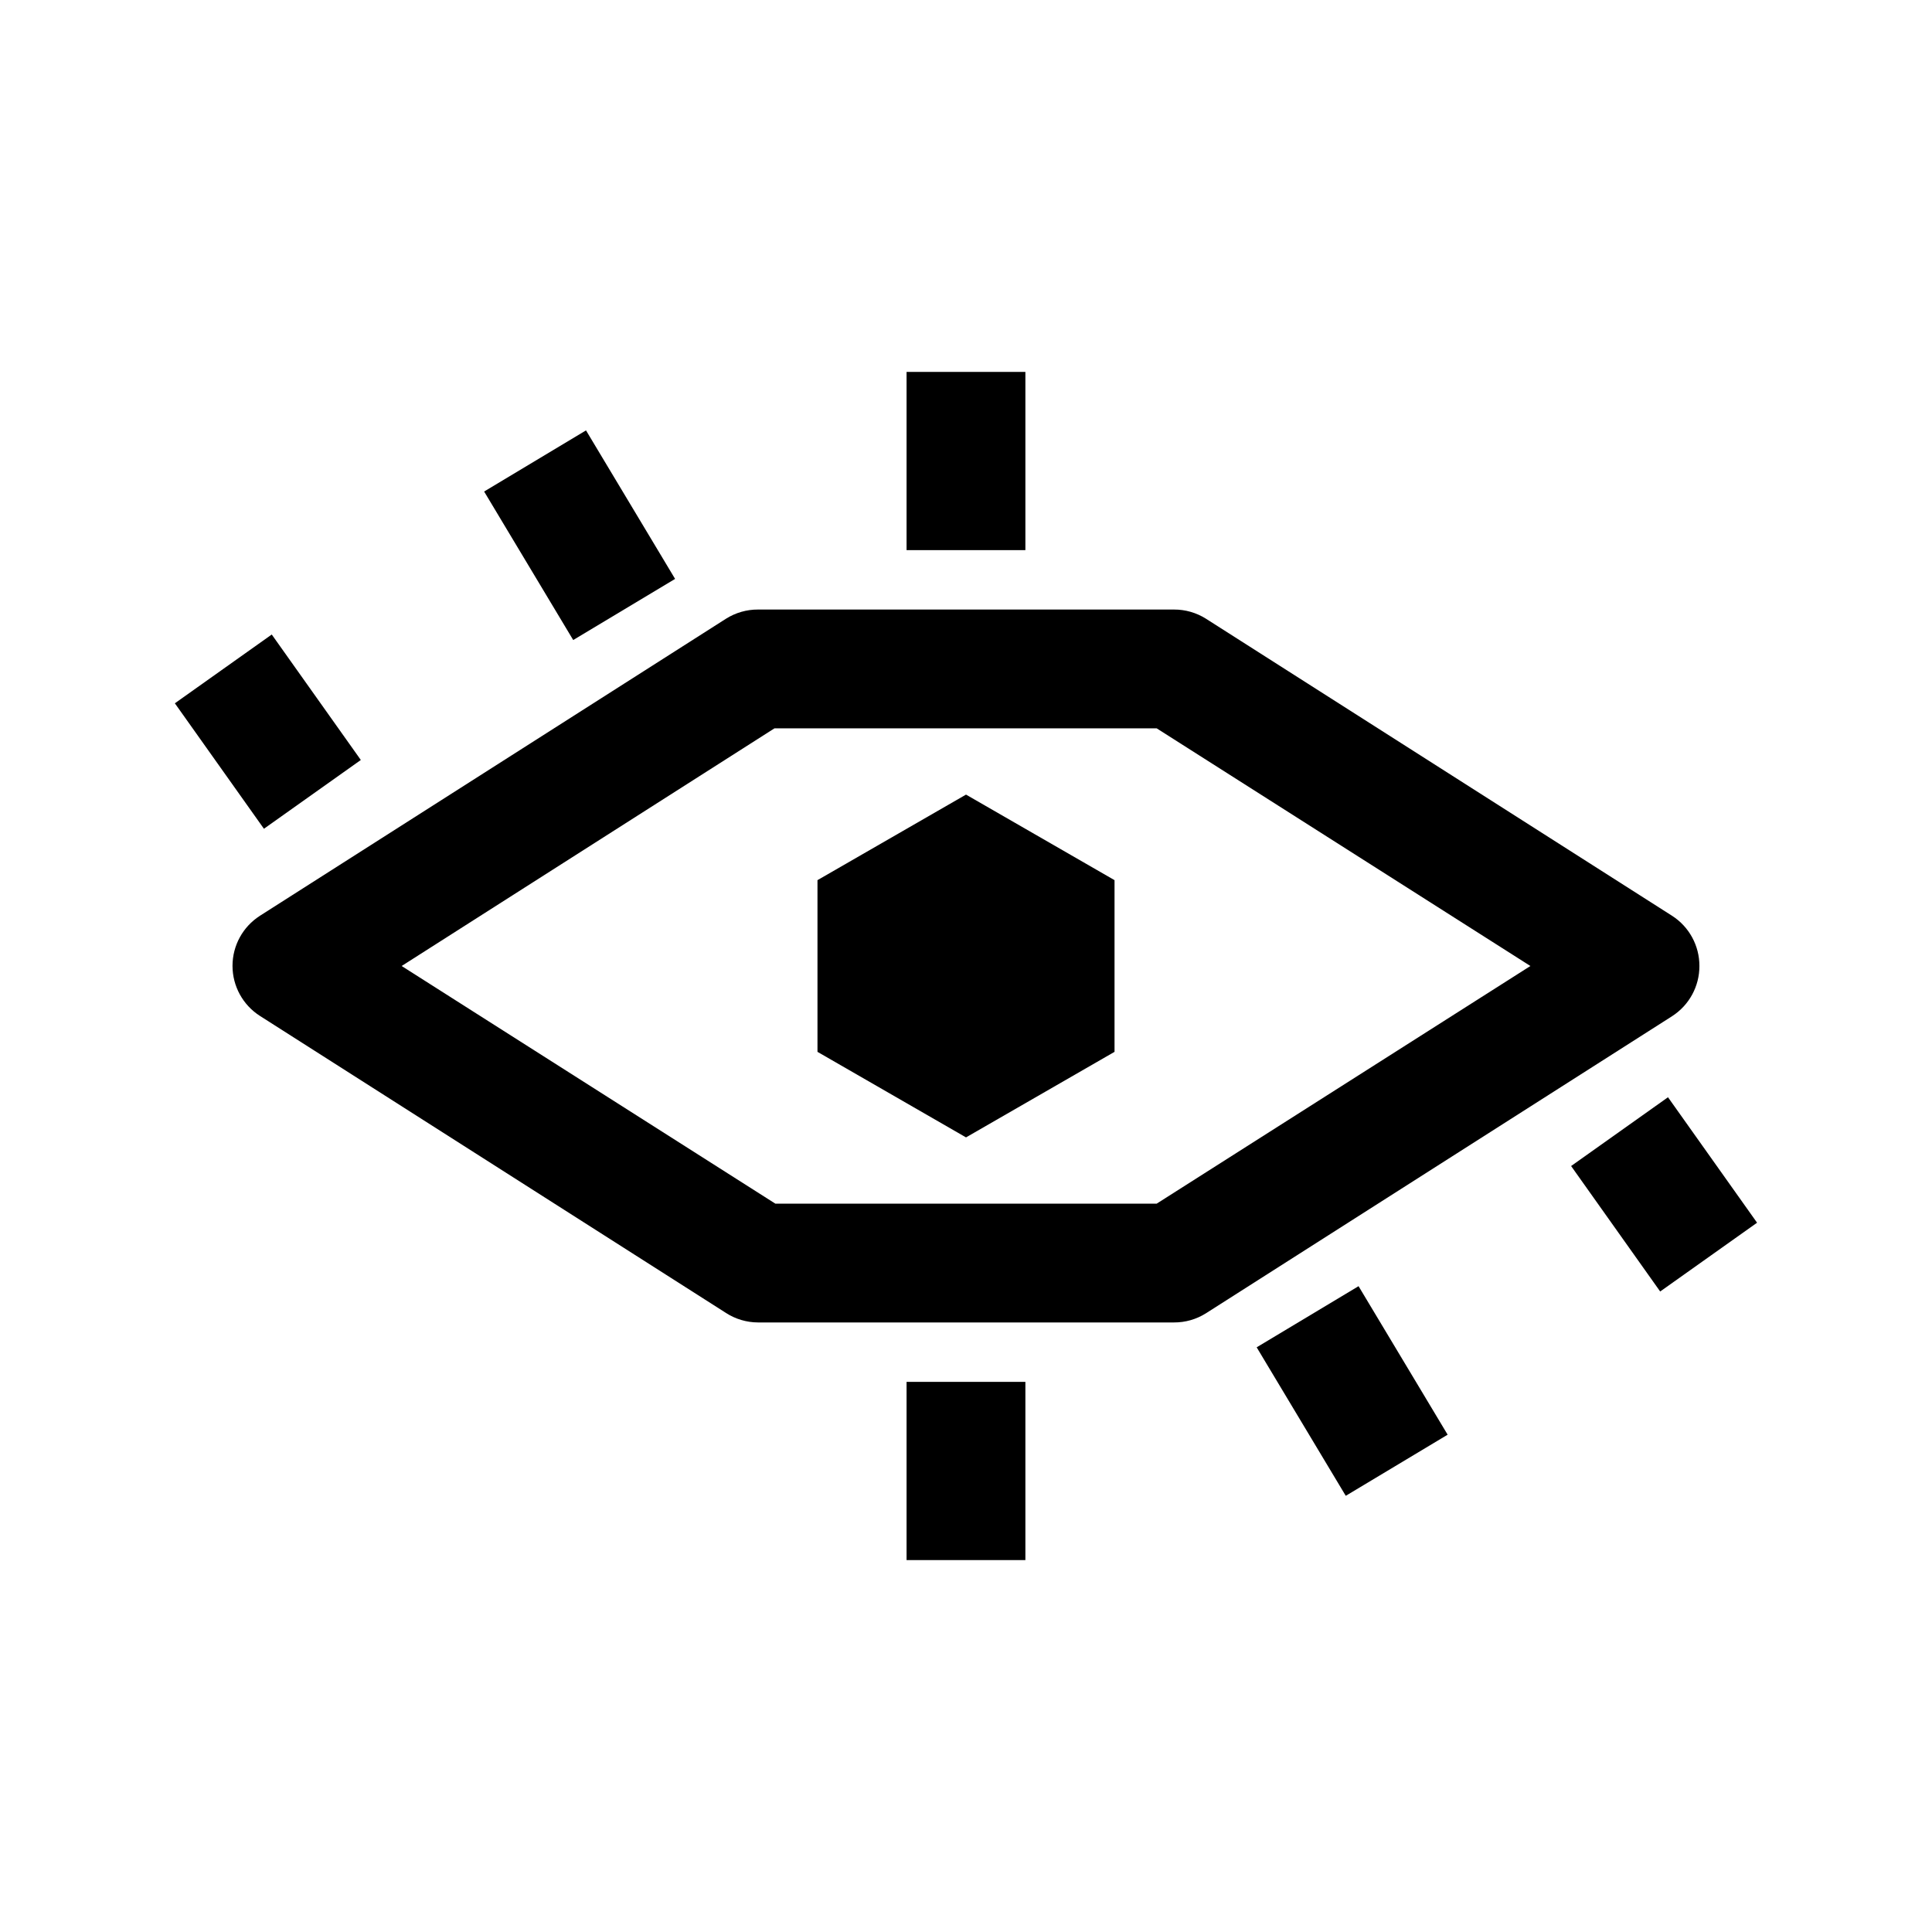
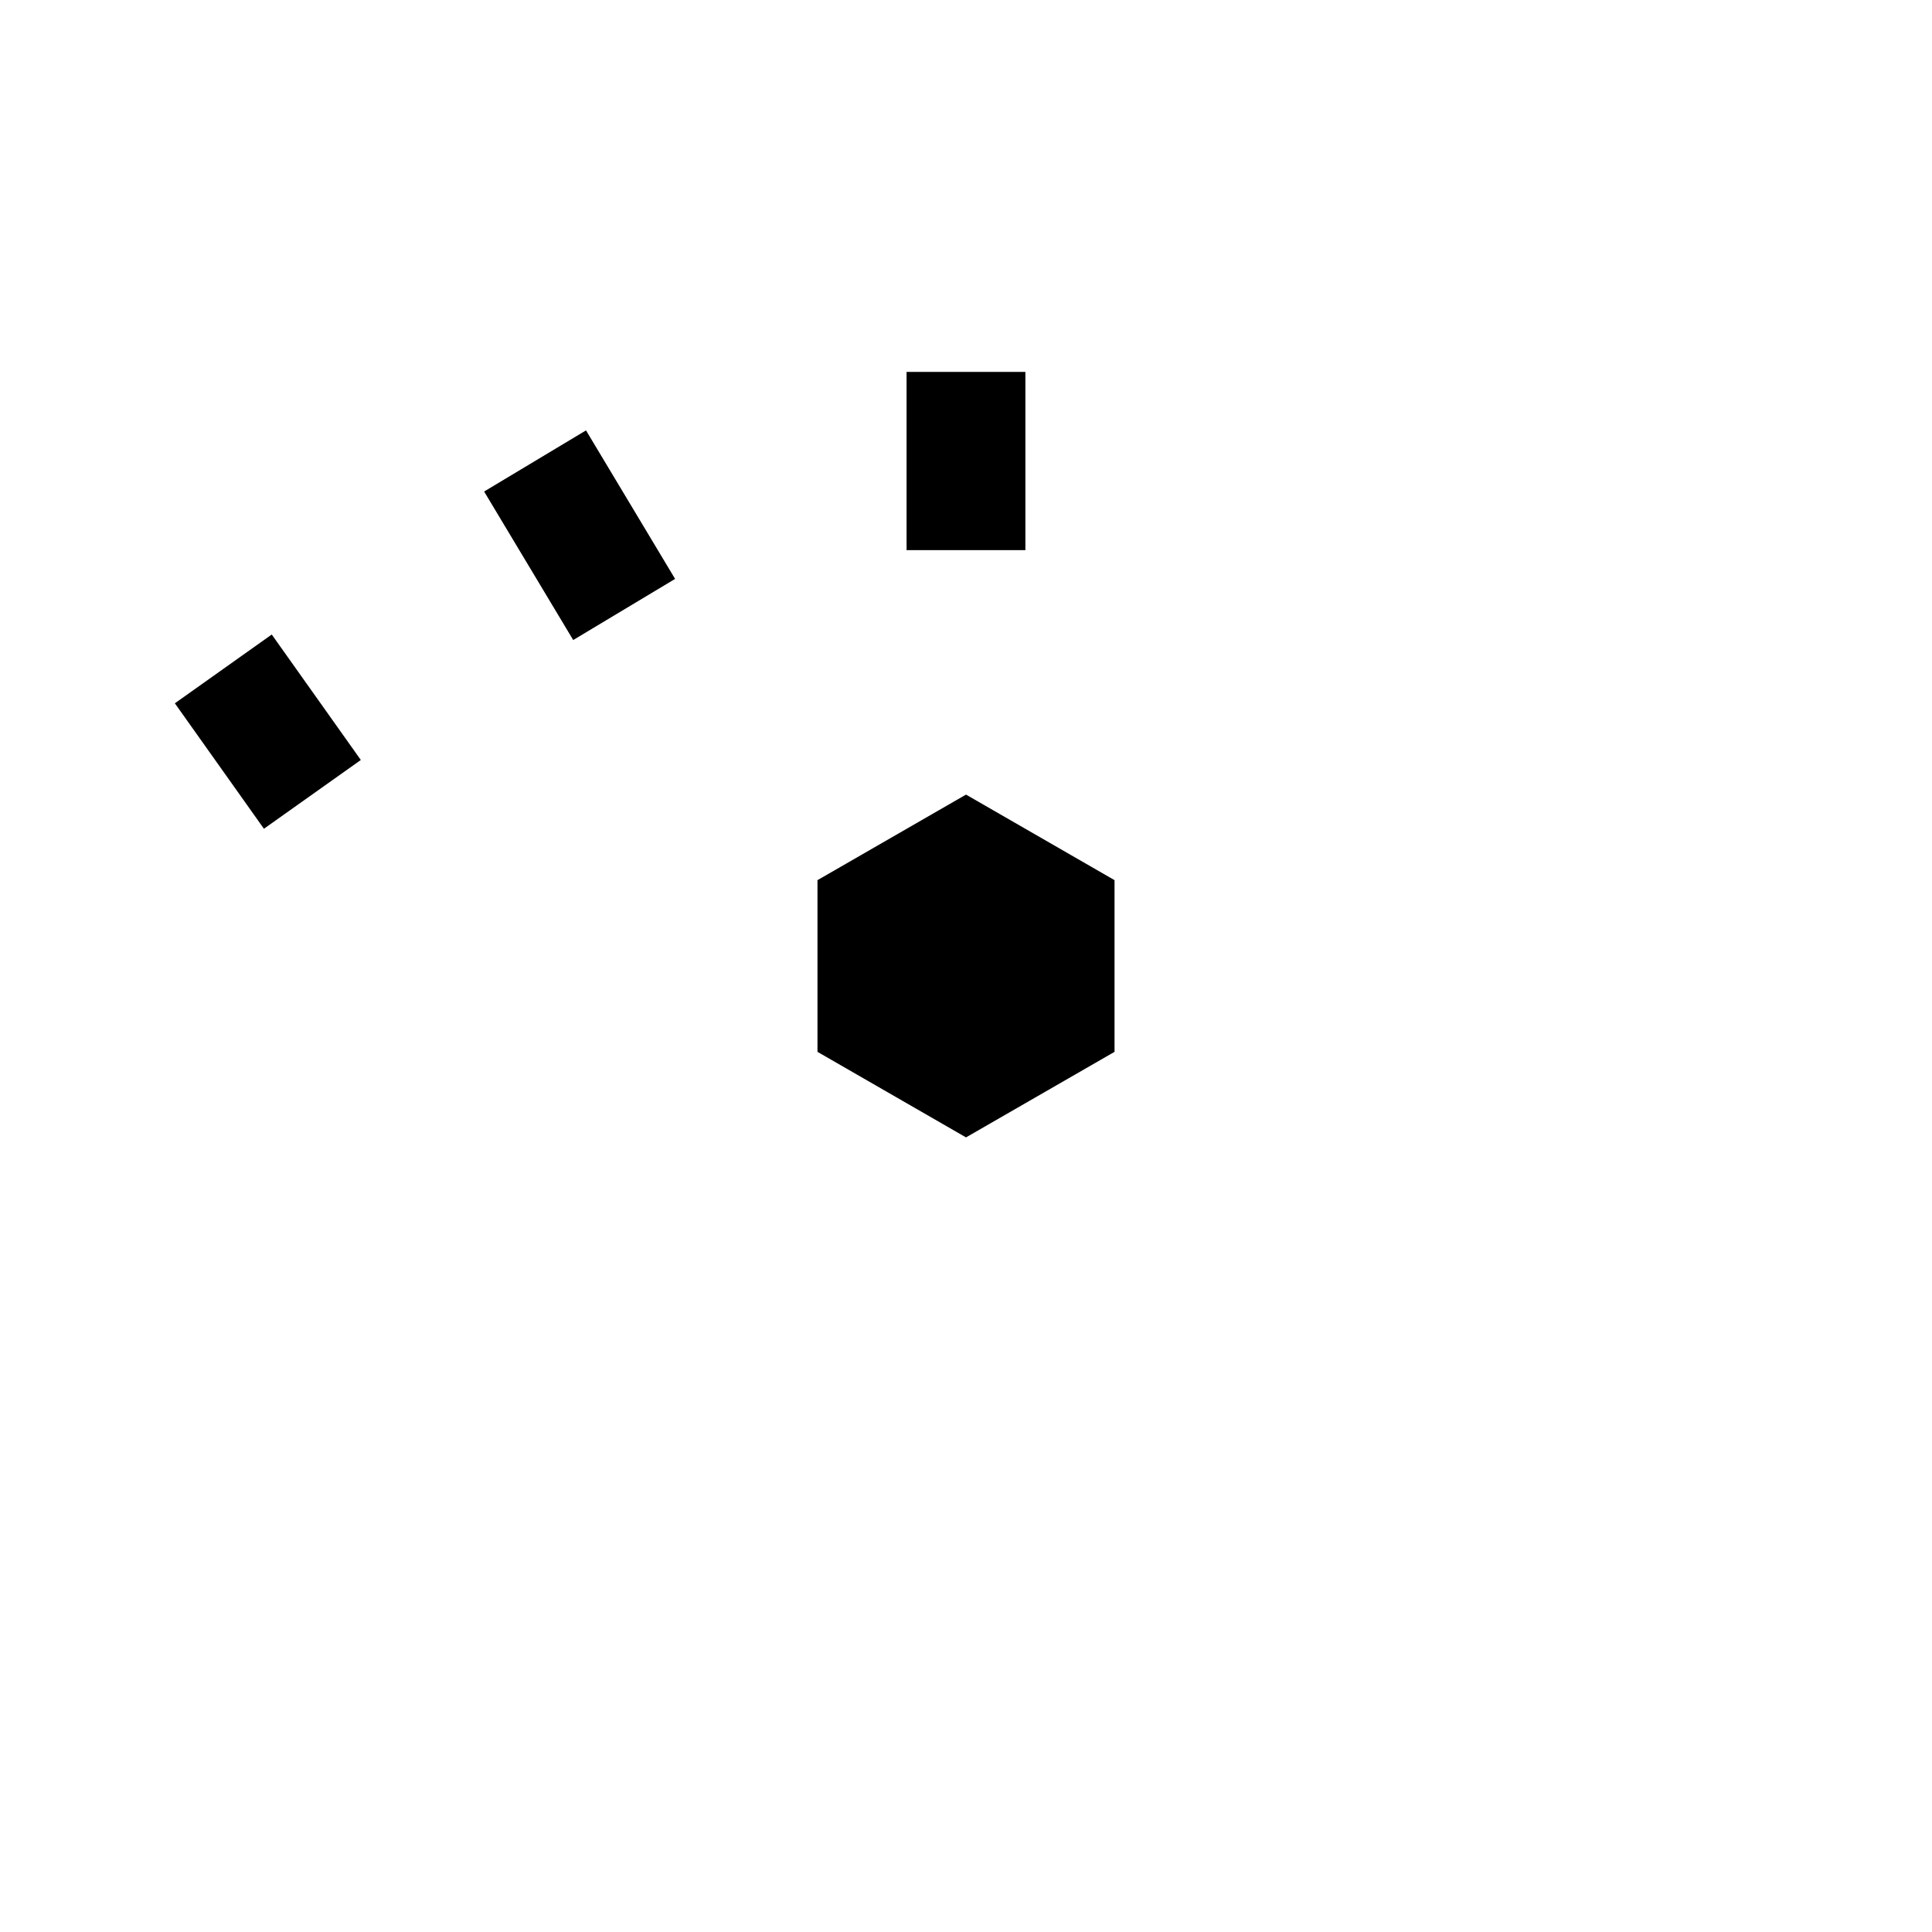
<svg xmlns="http://www.w3.org/2000/svg" fill="#000000" width="800px" height="800px" version="1.1" viewBox="144 144 512 512">
  <g>
-     <path d="m594.36 400c0.016-5.383-2.715-10.398-7.242-13.305l-123.51-78.719v-0.004c-2.543-1.605-5.492-2.453-8.504-2.438h-110.21c-3.008-0.016-5.961 0.832-8.504 2.438l-123.51 78.719v0.004c-4.523 2.894-7.262 7.894-7.262 13.266 0 5.367 2.738 10.371 7.262 13.262l123.51 78.719v0.004c2.535 1.637 5.488 2.508 8.504 2.516h110.21c3.012 0.016 5.961-0.828 8.504-2.438l123.51-78.719v-0.004c4.527-2.902 7.258-7.922 7.242-13.301zm-143.82 62.977h-101.07l-99.031-62.977 98.793-62.977h101.31l99.031 62.977z" />
    <path d="m360.64 377.25v45.5l39.363 22.672 39.359-22.672v-45.5l-39.359-22.672z" />
    <path d="m190.34 330.38 25.676-18.227 23.605 33.25-25.676 18.227z" />
-     <path d="m560.36 453.01 25.676-18.227 23.605 33.25-25.676 18.227z" />
    <path d="m384.25 242.56h31.488v47.23h-31.488z" />
-     <path d="m384.25 510.21h31.488v47.23h-31.488z" />
    <path d="m272.3 274.26 27-16.199 23.609 39.355-27 16.199z" />
-     <path d="m477.03 501.05 27-16.199 23.609 39.355-27 16.199z" />
  </g>
</svg>